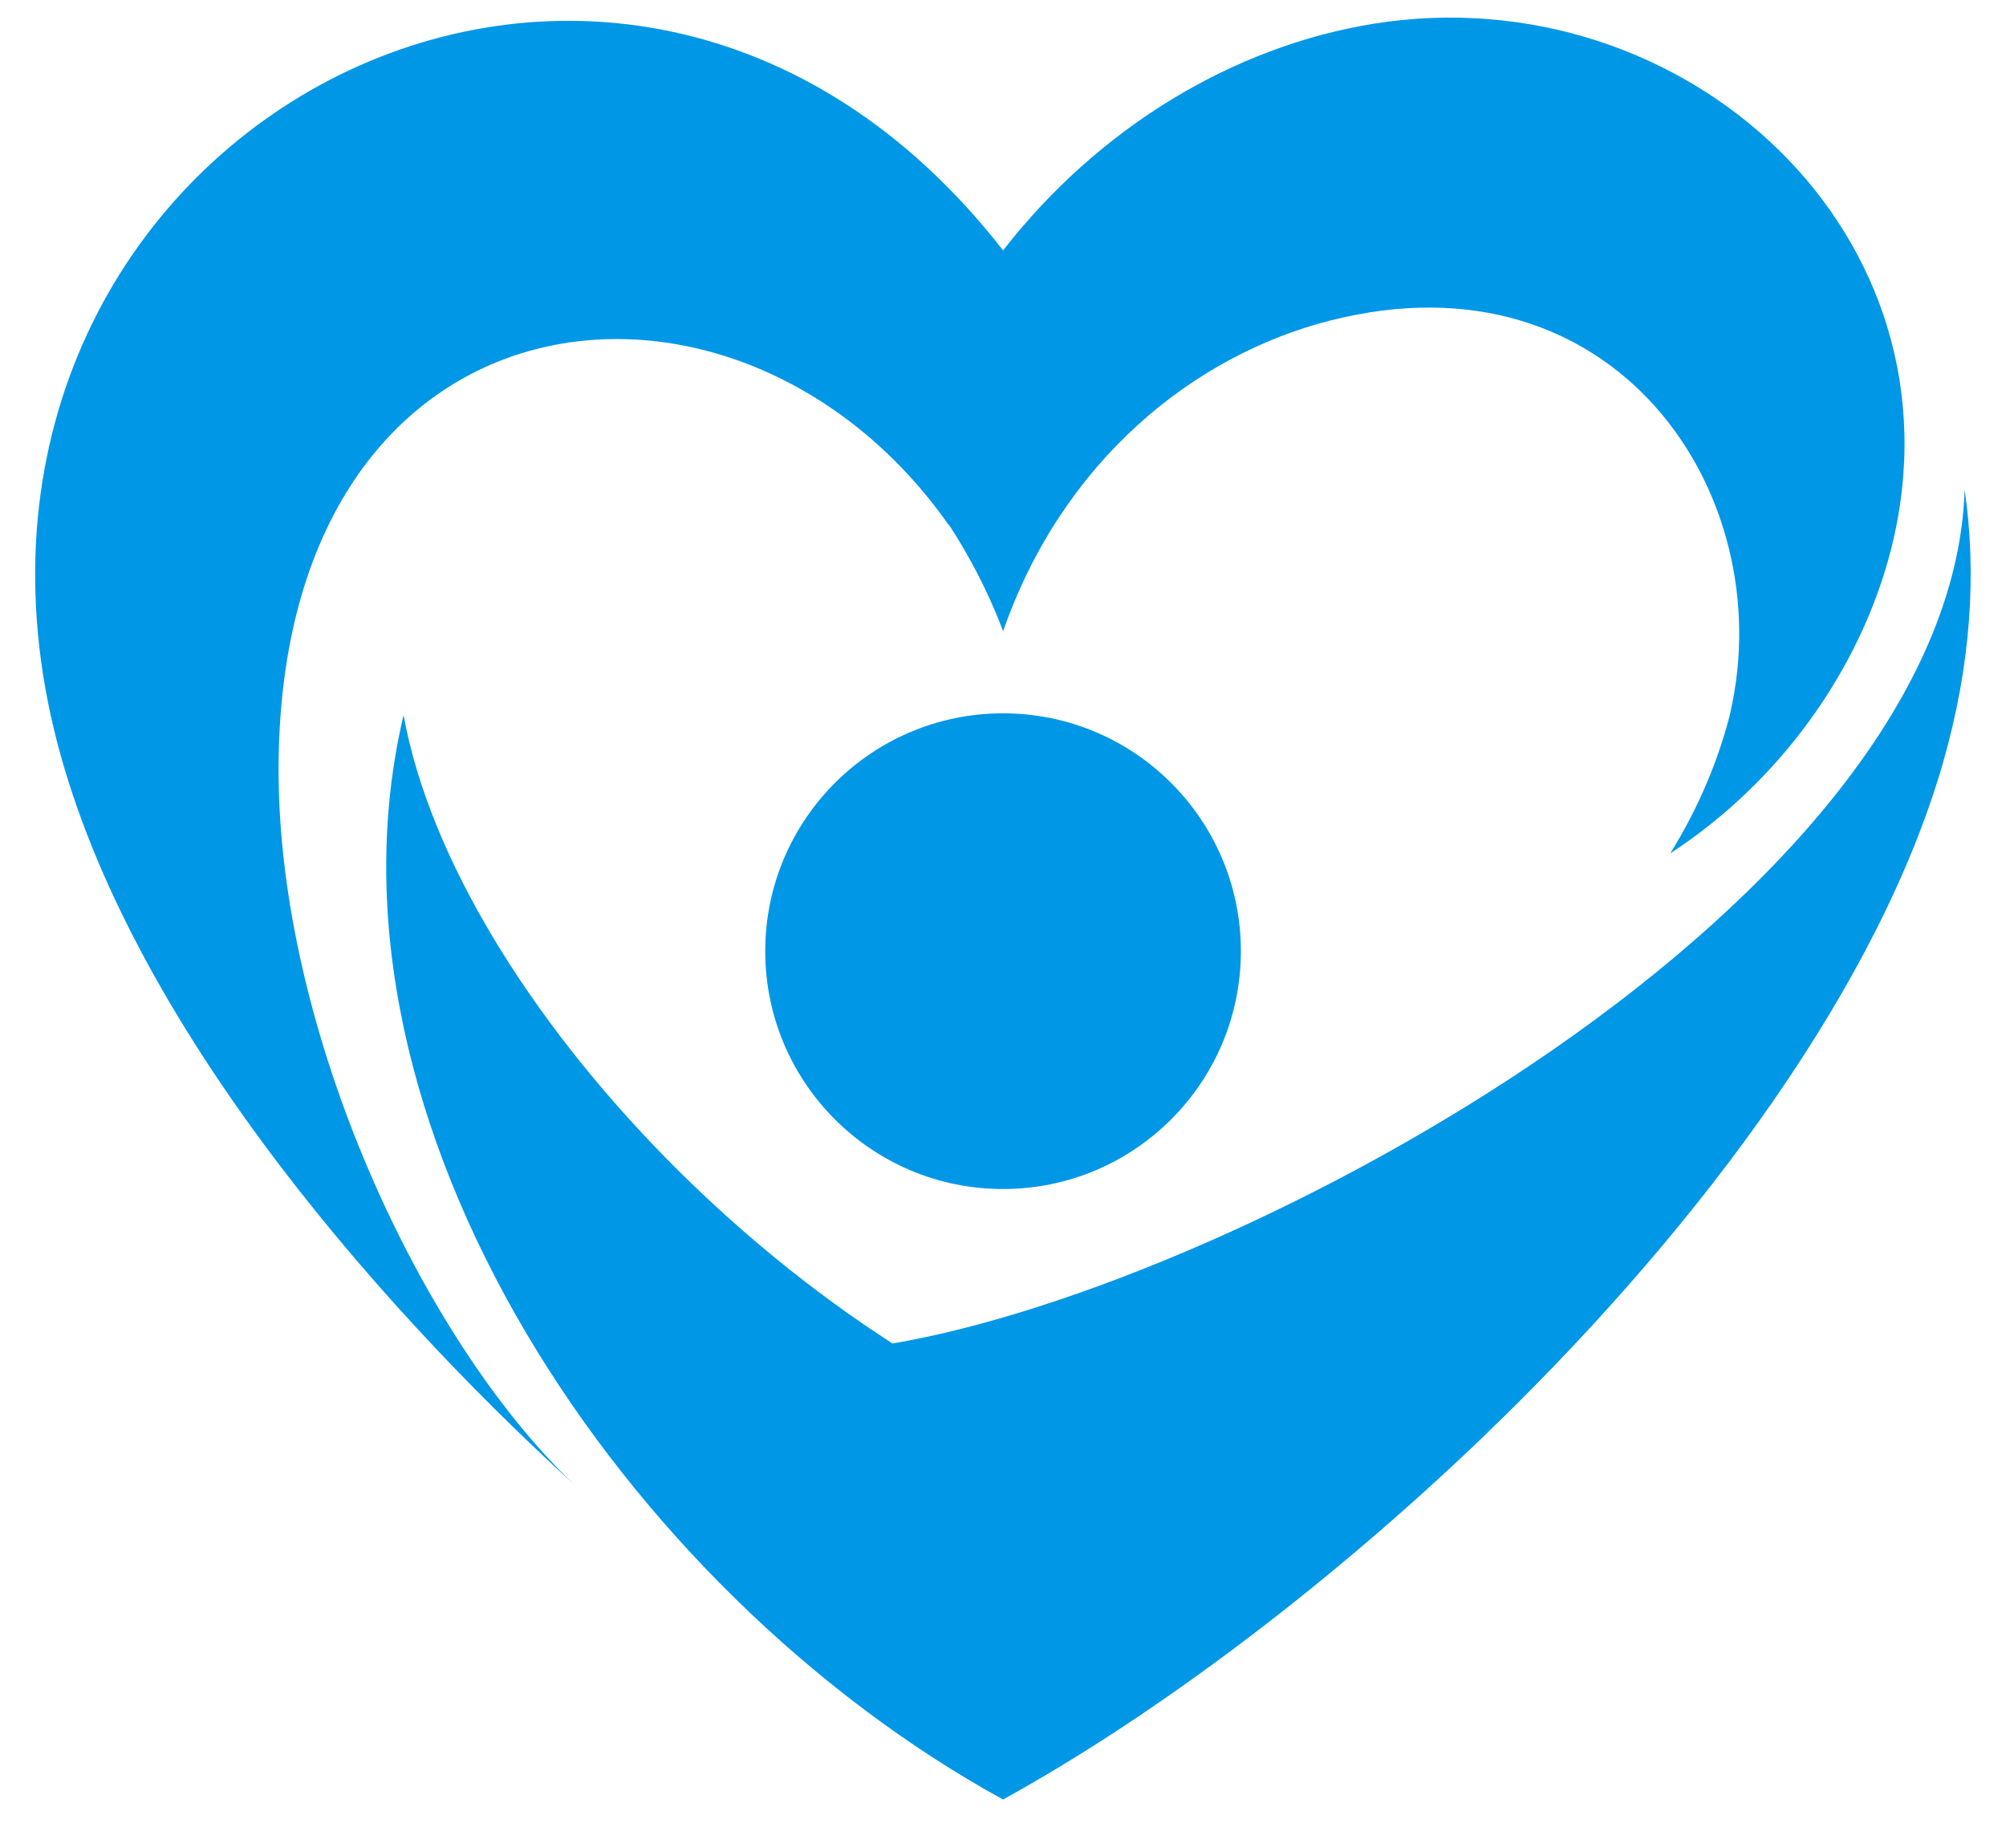
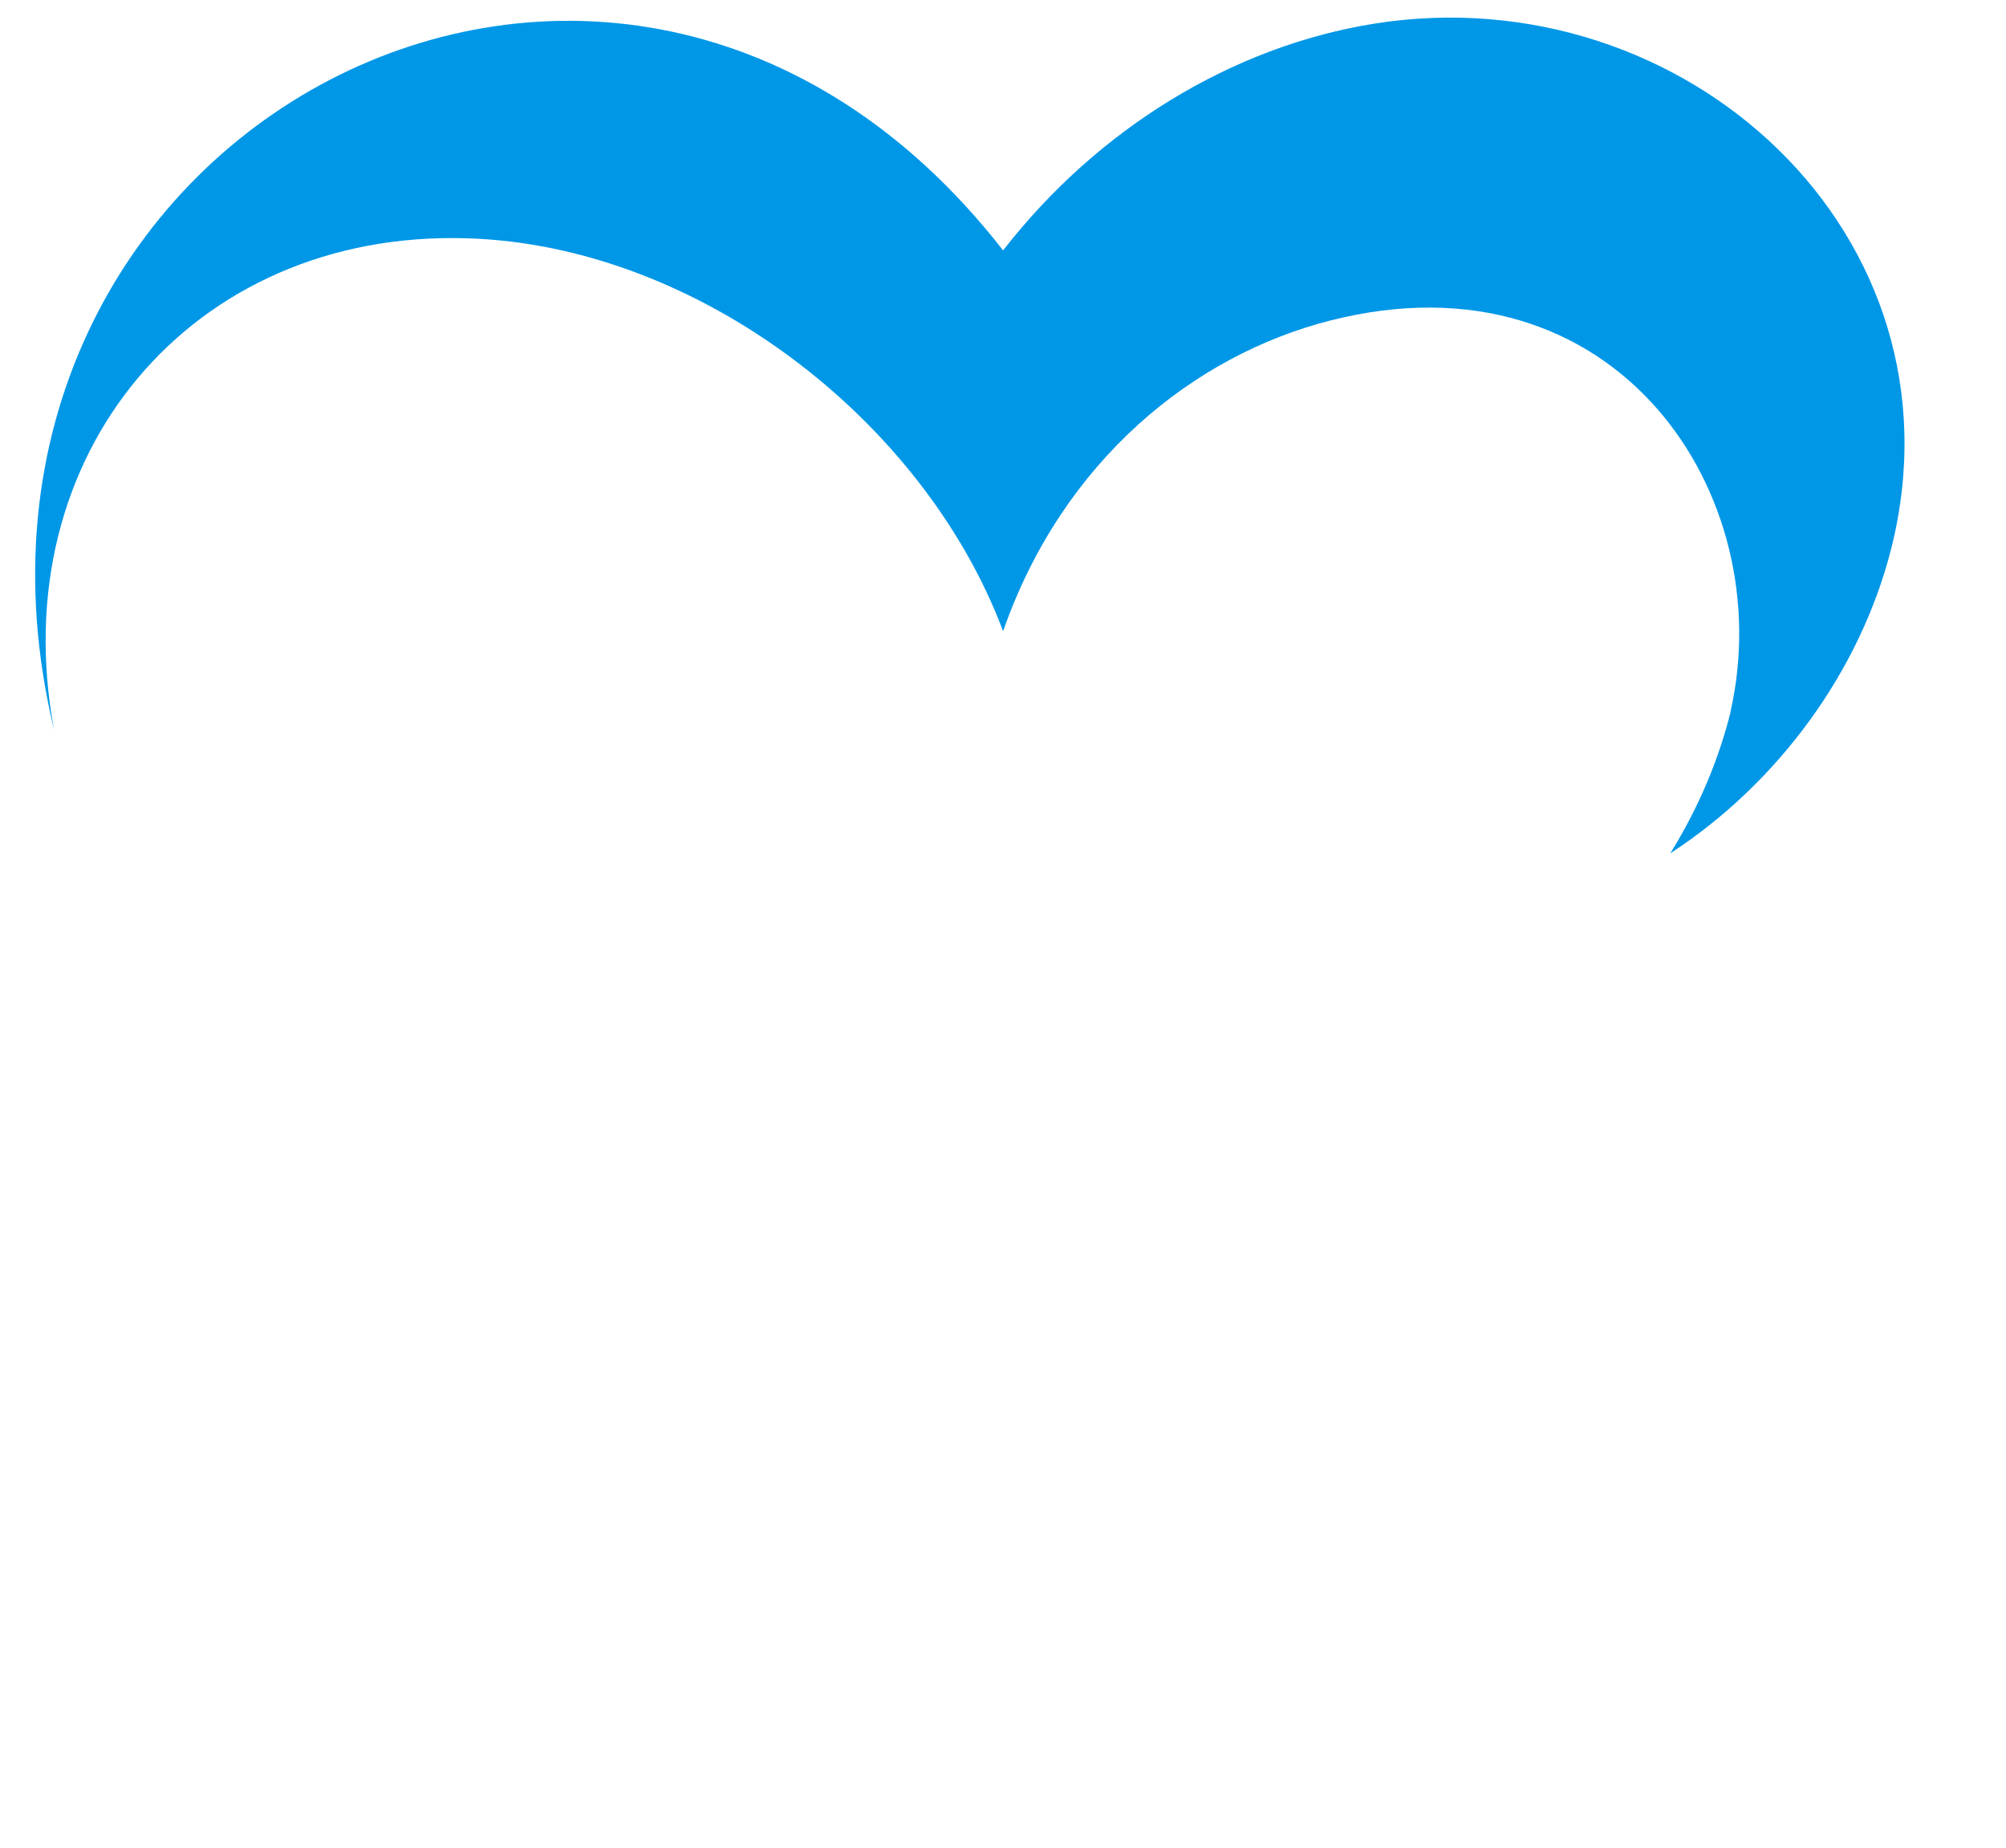
<svg xmlns="http://www.w3.org/2000/svg" width="38" height="35" viewBox="0 0 38 35" fill="none">
-   <path fill-rule="evenodd" clip-rule="evenodd" d="M17.991 9.972C14.265 0.227 -1.354 2.814 1.025 13.829C2.307 19.135 6.944 24.528 10.878 28.123C7.995 25.383 5.277 19.562 5.277 14.586C5.277 5.225 13.992 4.239 17.991 9.972Z" fill="#0097E7" />
-   <path fill-rule="evenodd" clip-rule="evenodd" d="M16.906 25.449C19.427 28.079 25.522 29.625 28.393 26.929C32.263 23.146 35.605 18.642 36.811 14.433C37.338 12.591 37.447 10.859 37.217 9.281C36.955 17.074 23.516 24.331 16.906 25.449Z" fill="#0097E7" />
-   <path fill-rule="evenodd" clip-rule="evenodd" d="M7.645 13.545C5.826 21.24 11.832 30.151 19.001 34.087C21.927 32.475 25.325 29.921 28.394 26.93C26.706 28.508 23.648 28.245 21.609 27.652C15.273 25.833 8.62 18.938 7.645 13.545Z" fill="#0097E7" />
  <path fill-rule="evenodd" clip-rule="evenodd" d="M35.827 10.388C35.235 12.723 33.678 14.838 31.64 16.165C32.191 15.277 32.57 14.359 32.795 13.438C32.79 13.455 32.784 13.473 32.779 13.49C33.722 9.369 30.609 4.7 25.205 6.07C22.618 6.727 20.131 8.722 19.002 11.956C17.489 7.933 13.192 4.645 8.851 4.514C3.622 4.349 0.049 8.635 1.025 13.83C-1.693 2.53 11.668 -4.683 19.002 4.744L19.002 4.743C20.8 2.43 23.353 0.875 26.039 0.447C31.913 -0.484 37.318 4.448 35.827 10.388ZM19.368 4.426C19.249 4.524 19.131 4.626 19.014 4.732C19.13 4.626 19.247 4.524 19.368 4.426Z" fill="#0097E7" />
-   <path fill-rule="evenodd" clip-rule="evenodd" d="M19.001 13.512C21.488 13.512 23.506 15.53 23.506 18.017C23.506 20.506 21.488 22.523 19.001 22.523C16.513 22.523 14.496 20.506 14.496 18.017C14.496 15.53 16.513 13.512 19.001 13.512Z" fill="#0097E7" />
</svg>